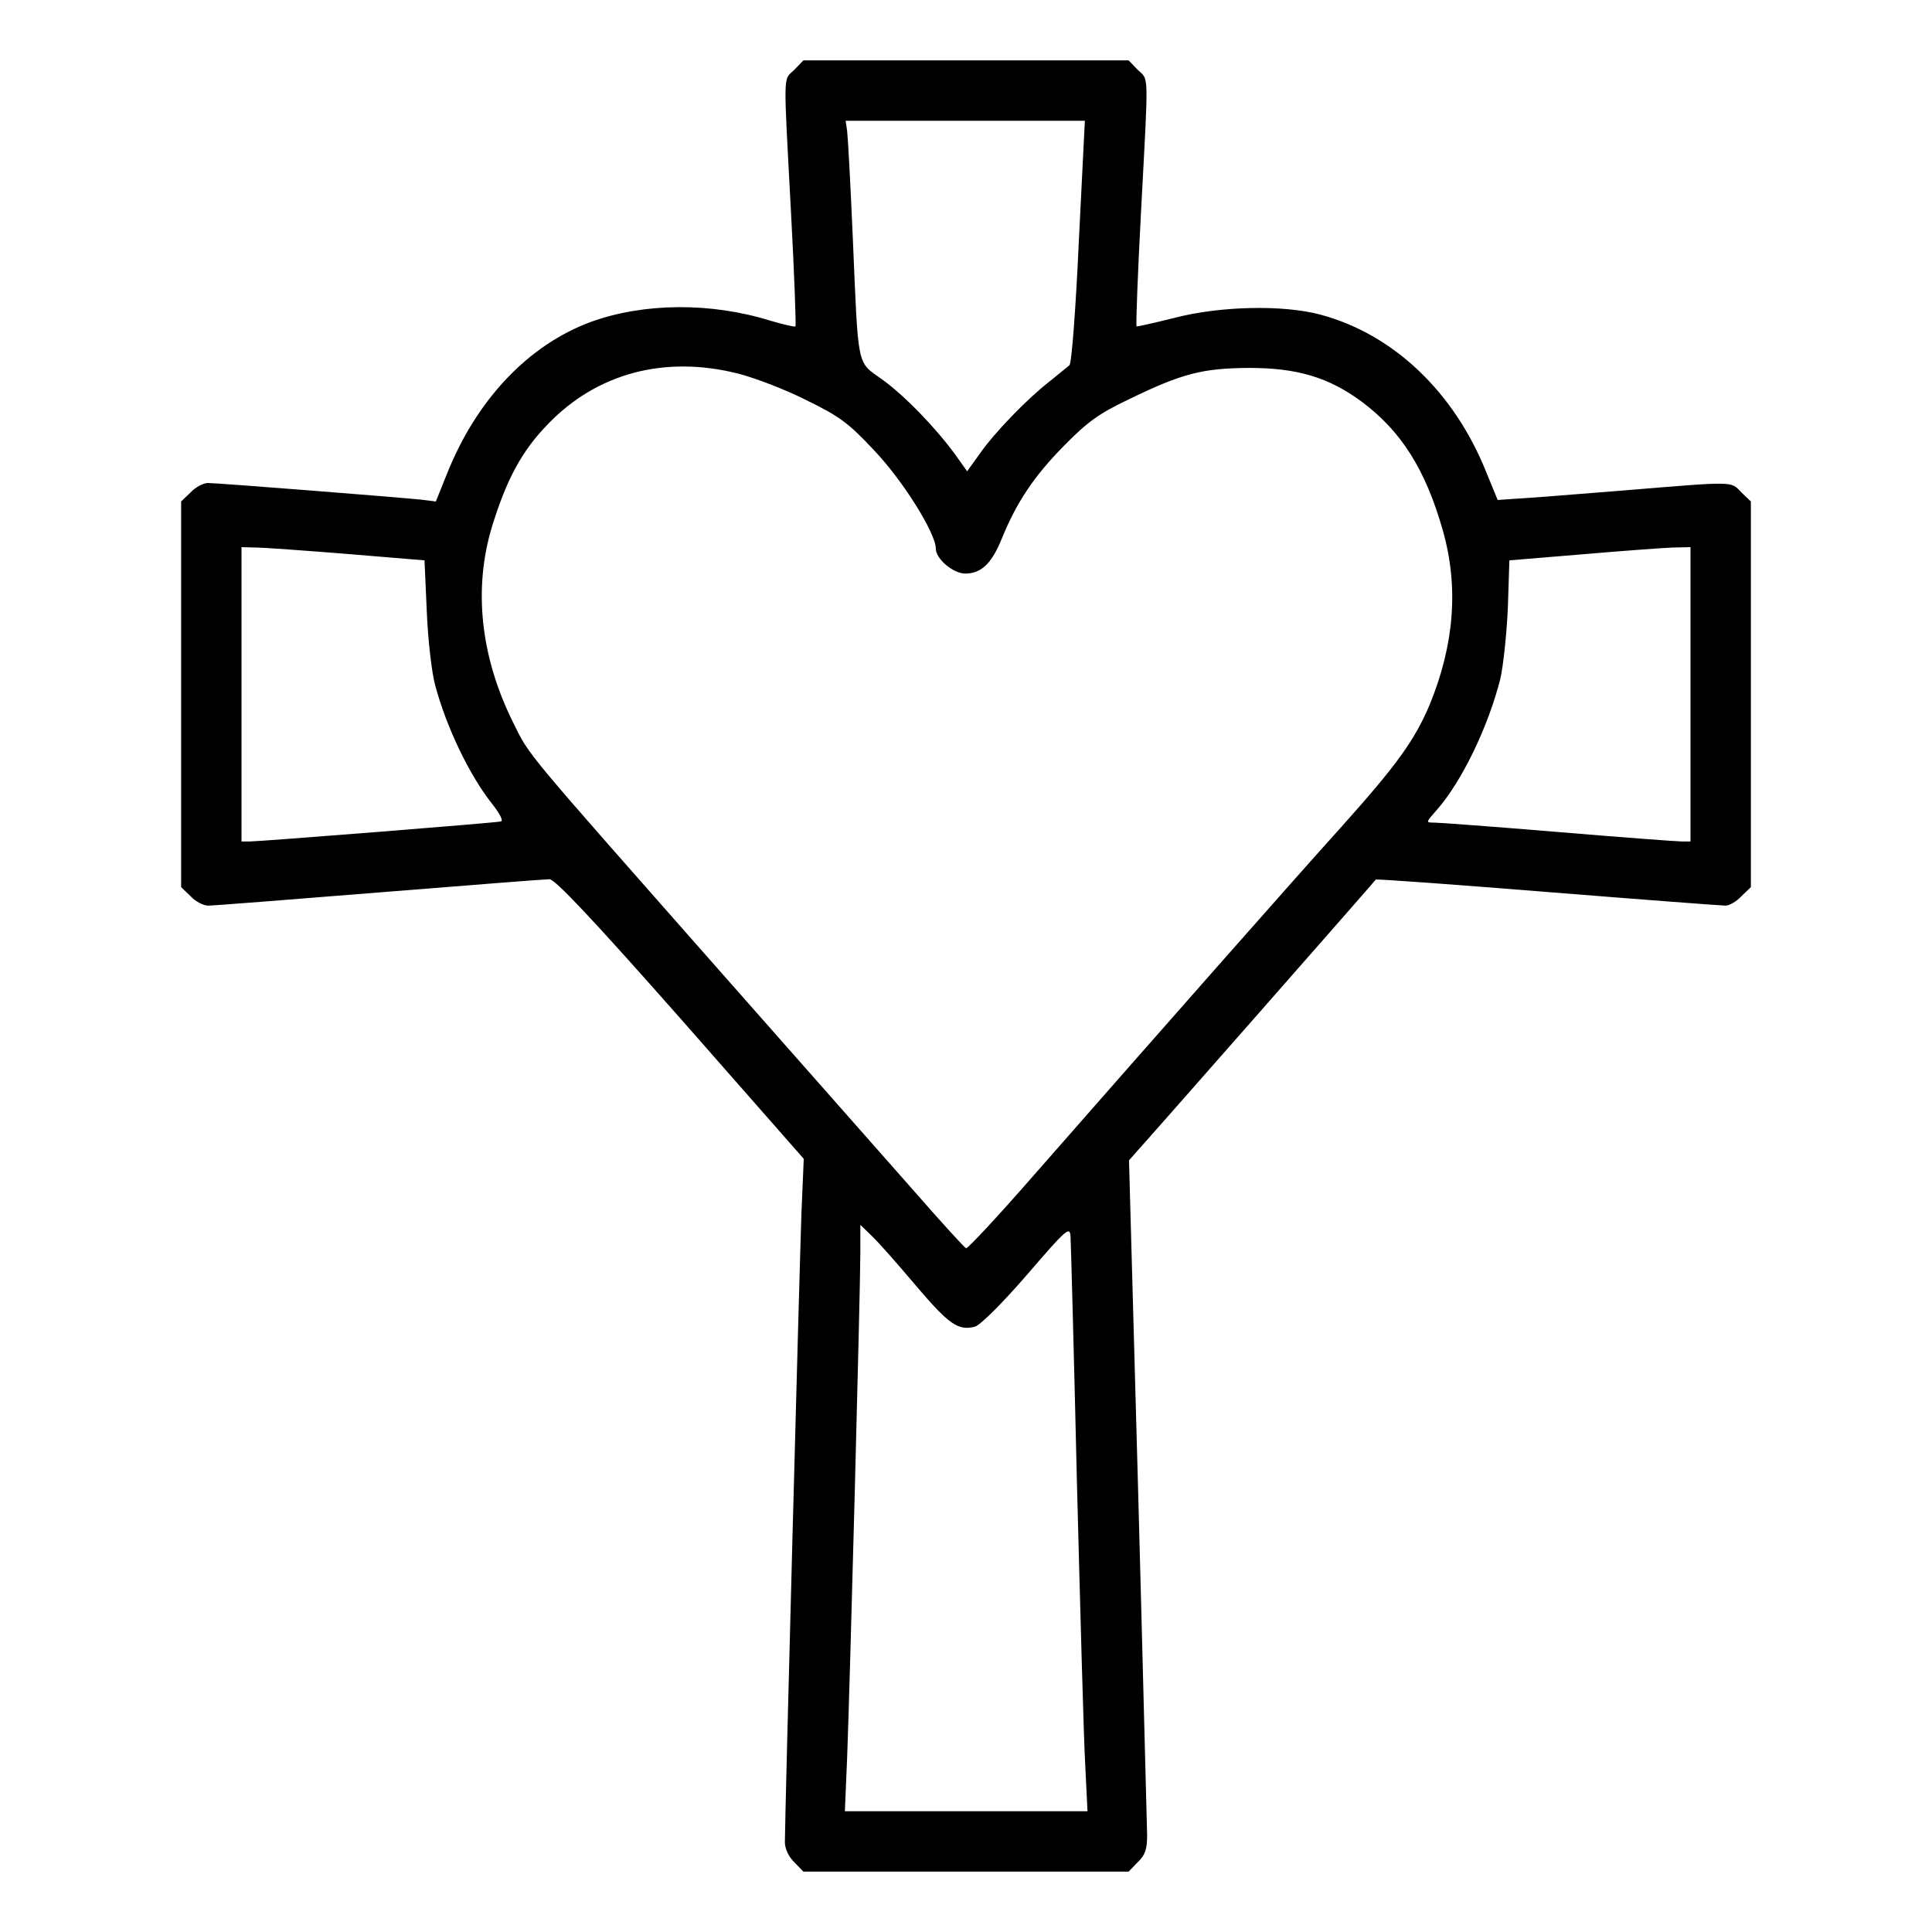
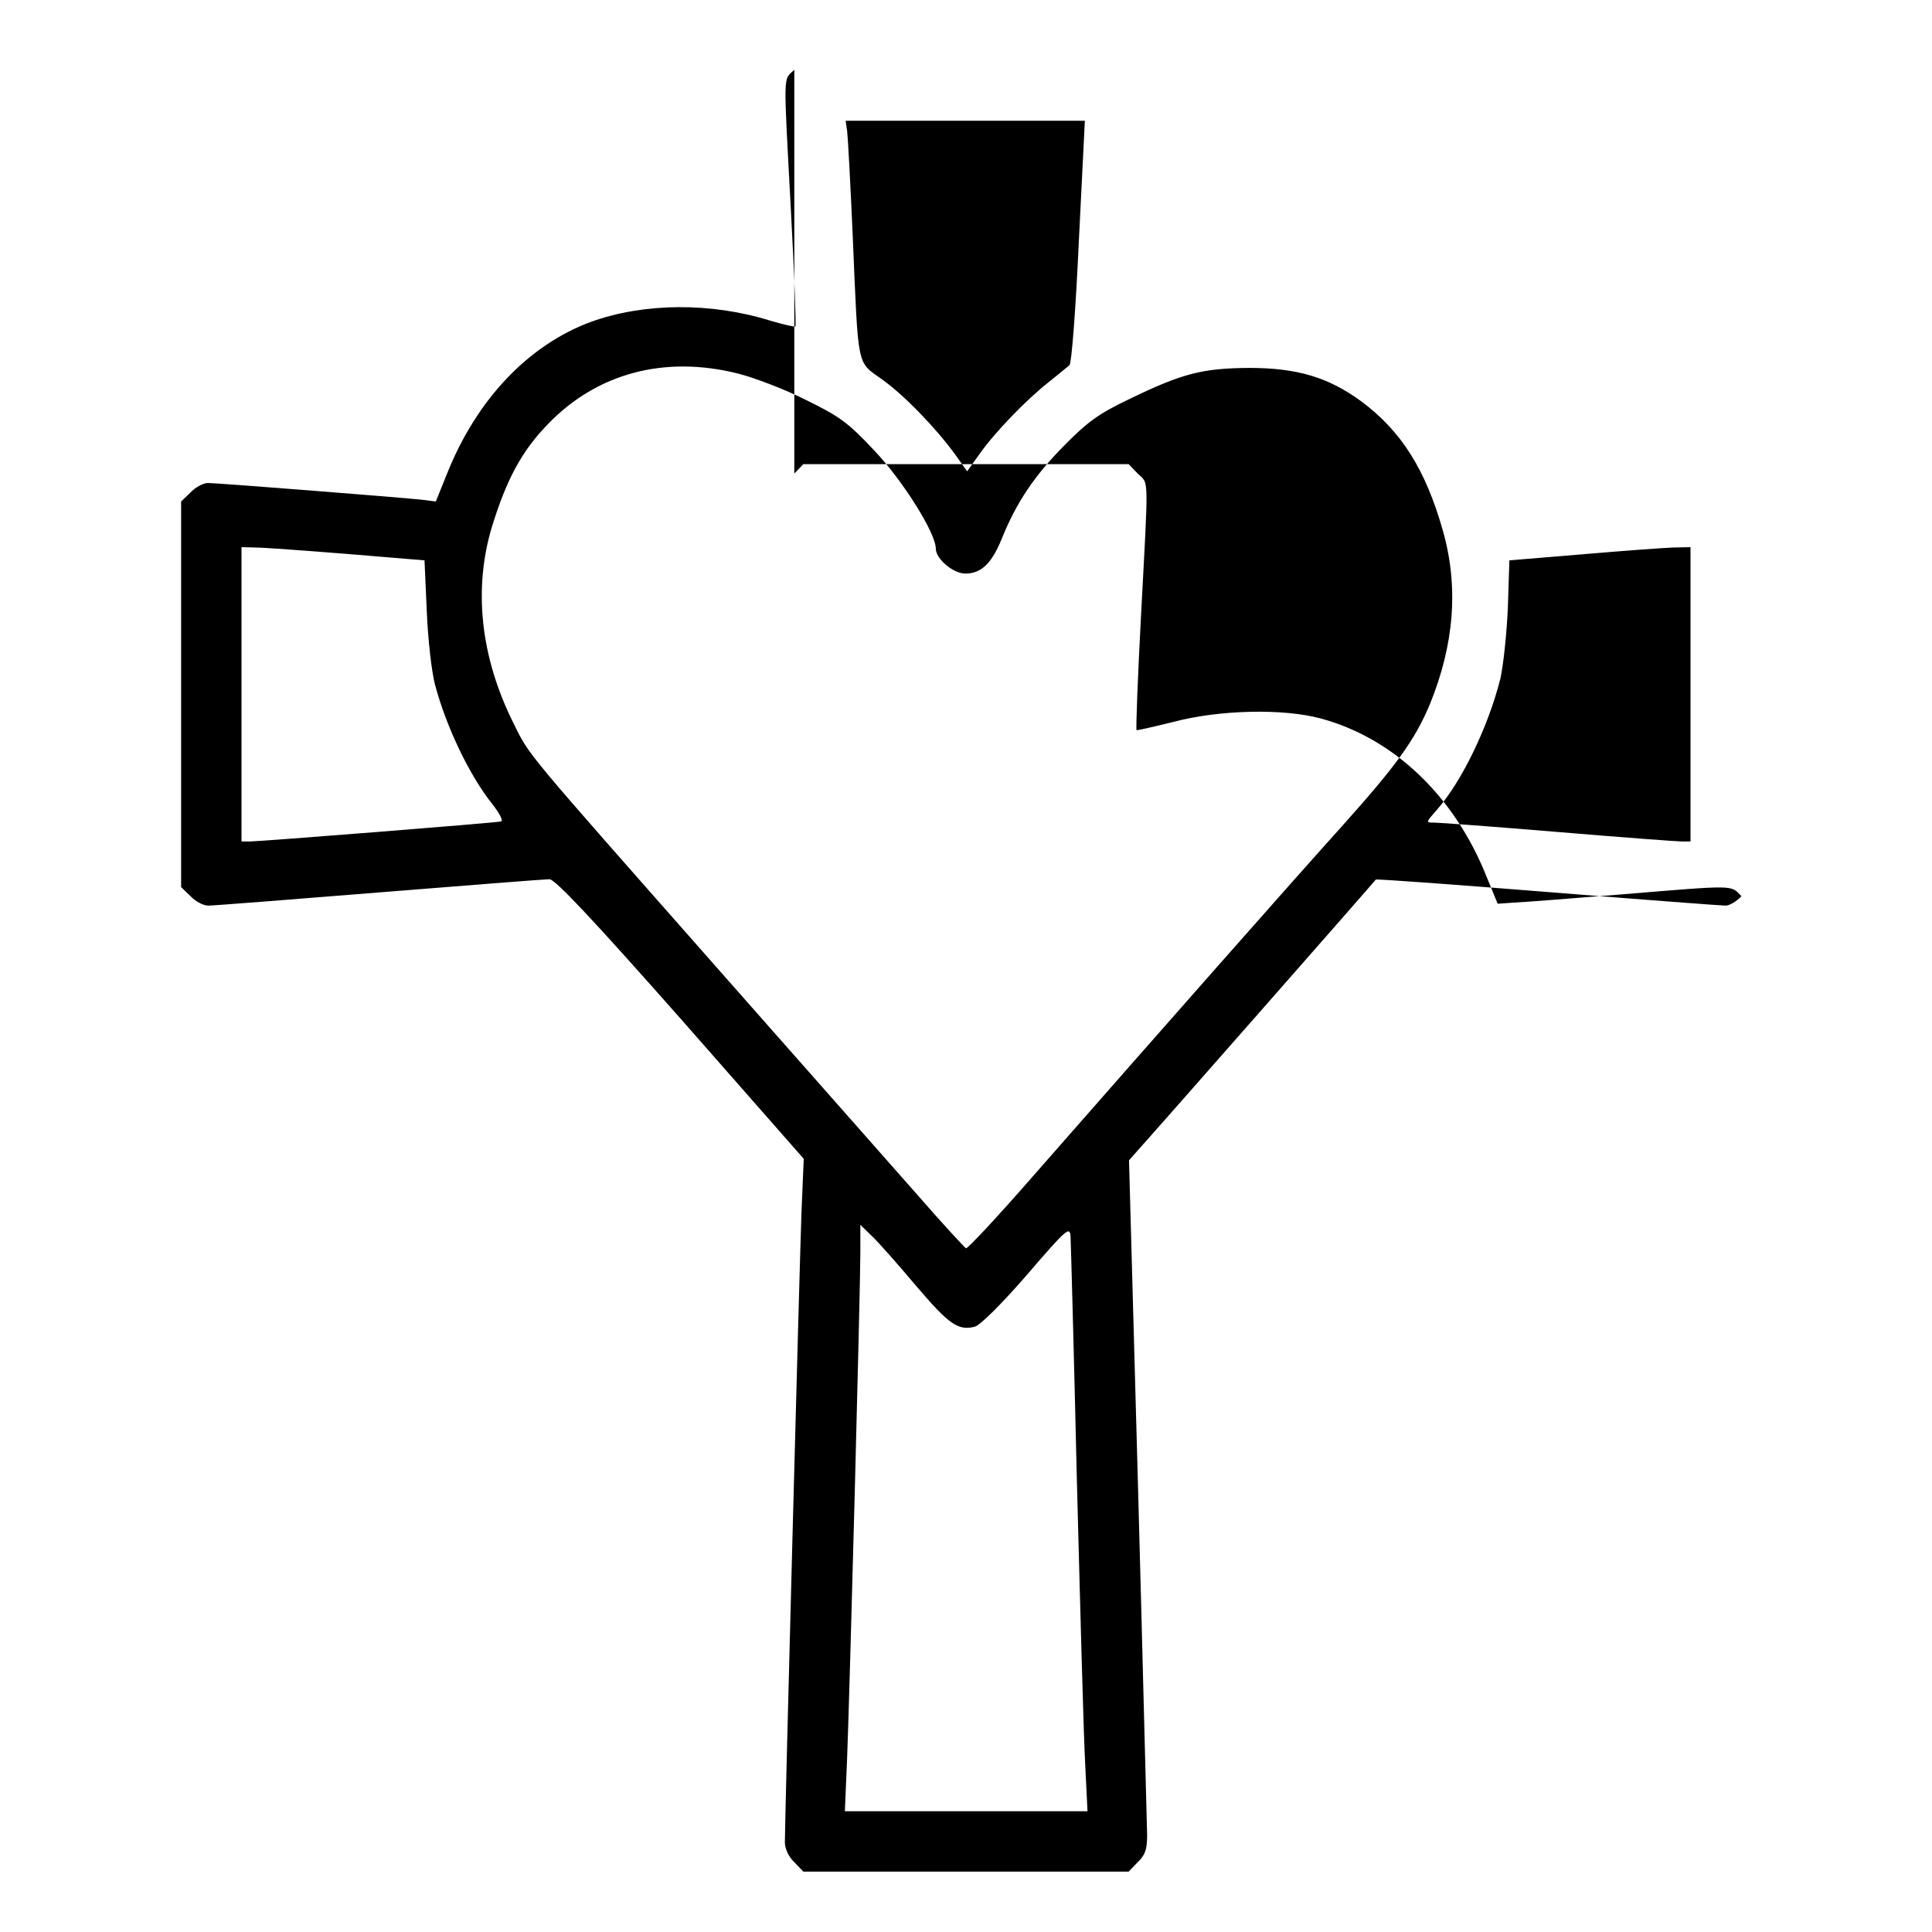
<svg xmlns="http://www.w3.org/2000/svg" width="512pt" height="512pt" viewBox="0 0 512 512" preserveAspectRatio="xMidYMid meet">
  <g transform="translate(0,512) scale(0.1,-0.1)" fill="#000000" stroke="none">
-     <path d="M2105 4935 c-30 -29 -29 4 -9 -373 9 -167 14 -305 12 -307 -2 -2 -32 5 -66 15 -157 49 -335 48 -476 -3 -165 -61 -303 -205 -382 -404 l-29 -72 -40 5 c-58 6 -538 44 -564 44 -12 0 -33 -11 -46 -25 l-25 -24 0 -511 0 -511 25 -24 c13 -14 34 -25 47 -25 13 0 217 16 453 35 237 19 439 35 451 35 15 0 113 -104 348 -370 l326 -371 -6 -142 c-5 -134 -44 -1606 -44 -1669 0 -17 10 -39 25 -53 l24 -25 431 0 431 0 24 25 c20 19 25 34 25 72 -1 26 -11 440 -24 918 l-24 870 22 25 c26 28 628 713 632 719 2 2 207 -13 456 -33 249 -20 461 -36 471 -36 10 0 29 11 42 25 l25 24 0 511 0 511 -25 24 c-29 30 -12 30 -315 5 -135 -11 -264 -21 -288 -22 l-43 -3 -30 73 c-85 213 -246 366 -439 418 -100 27 -269 23 -390 -9 -52 -13 -97 -23 -98 -22 -2 2 3 140 12 307 20 377 21 344 -9 373 l-24 25 -431 0 -431 0 -24 -25z m754 -455 c-8 -176 -19 -324 -25 -328 -5 -4 -29 -24 -54 -44 -60 -47 -144 -134 -184 -191 l-33 -46 -32 45 c-52 71 -134 156 -194 199 -67 48 -62 24 -77 375 -6 140 -13 267 -15 283 l-4 27 317 0 317 0 -16 -320z m-903 -350 c43 -11 125 -42 180 -70 88 -43 112 -60 181 -134 76 -80 163 -219 163 -260 0 -27 46 -66 78 -66 42 0 70 26 97 93 39 96 86 166 165 246 62 63 92 85 172 123 142 69 195 82 318 83 128 0 211 -25 298 -89 105 -78 170 -180 216 -343 42 -149 30 -301 -35 -460 -40 -95 -88 -161 -233 -323 -122 -135 -487 -549 -815 -923 -95 -109 -177 -197 -181 -195 -4 2 -63 66 -131 144 -68 77 -302 342 -519 588 -528 599 -505 570 -550 661 -87 175 -106 355 -56 520 39 126 79 200 148 271 130 135 309 183 504 134z m-1036 -478 l205 -17 6 -135 c3 -74 13 -162 22 -195 30 -113 92 -241 151 -315 21 -27 31 -46 23 -47 -18 -4 -639 -53 -665 -53 l-22 0 0 390 0 390 38 -1 c20 0 129 -8 242 -17z m3560 -372 l0 -390 -23 0 c-12 0 -160 11 -327 25 -168 14 -316 25 -329 25 -23 0 -23 0 7 34 66 75 136 220 168 347 8 35 17 120 20 189 l4 125 193 16 c105 9 213 17 240 18 l47 1 0 -390z m-2052 -1568 c87 -102 111 -119 155 -108 14 3 73 62 138 137 105 122 114 130 116 103 1 -16 9 -310 17 -654 9 -344 18 -680 22 -748 l6 -122 -322 0 -321 0 6 142 c7 180 35 1240 35 1338 l0 74 31 -30 c17 -16 69 -75 117 -132z" />
+     <path d="M2105 4935 c-30 -29 -29 4 -9 -373 9 -167 14 -305 12 -307 -2 -2 -32 5 -66 15 -157 49 -335 48 -476 -3 -165 -61 -303 -205 -382 -404 l-29 -72 -40 5 c-58 6 -538 44 -564 44 -12 0 -33 -11 -46 -25 l-25 -24 0 -511 0 -511 25 -24 c13 -14 34 -25 47 -25 13 0 217 16 453 35 237 19 439 35 451 35 15 0 113 -104 348 -370 l326 -371 -6 -142 c-5 -134 -44 -1606 -44 -1669 0 -17 10 -39 25 -53 l24 -25 431 0 431 0 24 25 c20 19 25 34 25 72 -1 26 -11 440 -24 918 l-24 870 22 25 c26 28 628 713 632 719 2 2 207 -13 456 -33 249 -20 461 -36 471 -36 10 0 29 11 42 25 c-29 30 -12 30 -315 5 -135 -11 -264 -21 -288 -22 l-43 -3 -30 73 c-85 213 -246 366 -439 418 -100 27 -269 23 -390 -9 -52 -13 -97 -23 -98 -22 -2 2 3 140 12 307 20 377 21 344 -9 373 l-24 25 -431 0 -431 0 -24 -25z m754 -455 c-8 -176 -19 -324 -25 -328 -5 -4 -29 -24 -54 -44 -60 -47 -144 -134 -184 -191 l-33 -46 -32 45 c-52 71 -134 156 -194 199 -67 48 -62 24 -77 375 -6 140 -13 267 -15 283 l-4 27 317 0 317 0 -16 -320z m-903 -350 c43 -11 125 -42 180 -70 88 -43 112 -60 181 -134 76 -80 163 -219 163 -260 0 -27 46 -66 78 -66 42 0 70 26 97 93 39 96 86 166 165 246 62 63 92 85 172 123 142 69 195 82 318 83 128 0 211 -25 298 -89 105 -78 170 -180 216 -343 42 -149 30 -301 -35 -460 -40 -95 -88 -161 -233 -323 -122 -135 -487 -549 -815 -923 -95 -109 -177 -197 -181 -195 -4 2 -63 66 -131 144 -68 77 -302 342 -519 588 -528 599 -505 570 -550 661 -87 175 -106 355 -56 520 39 126 79 200 148 271 130 135 309 183 504 134z m-1036 -478 l205 -17 6 -135 c3 -74 13 -162 22 -195 30 -113 92 -241 151 -315 21 -27 31 -46 23 -47 -18 -4 -639 -53 -665 -53 l-22 0 0 390 0 390 38 -1 c20 0 129 -8 242 -17z m3560 -372 l0 -390 -23 0 c-12 0 -160 11 -327 25 -168 14 -316 25 -329 25 -23 0 -23 0 7 34 66 75 136 220 168 347 8 35 17 120 20 189 l4 125 193 16 c105 9 213 17 240 18 l47 1 0 -390z m-2052 -1568 c87 -102 111 -119 155 -108 14 3 73 62 138 137 105 122 114 130 116 103 1 -16 9 -310 17 -654 9 -344 18 -680 22 -748 l6 -122 -322 0 -321 0 6 142 c7 180 35 1240 35 1338 l0 74 31 -30 c17 -16 69 -75 117 -132z" />
  </g>
</svg>